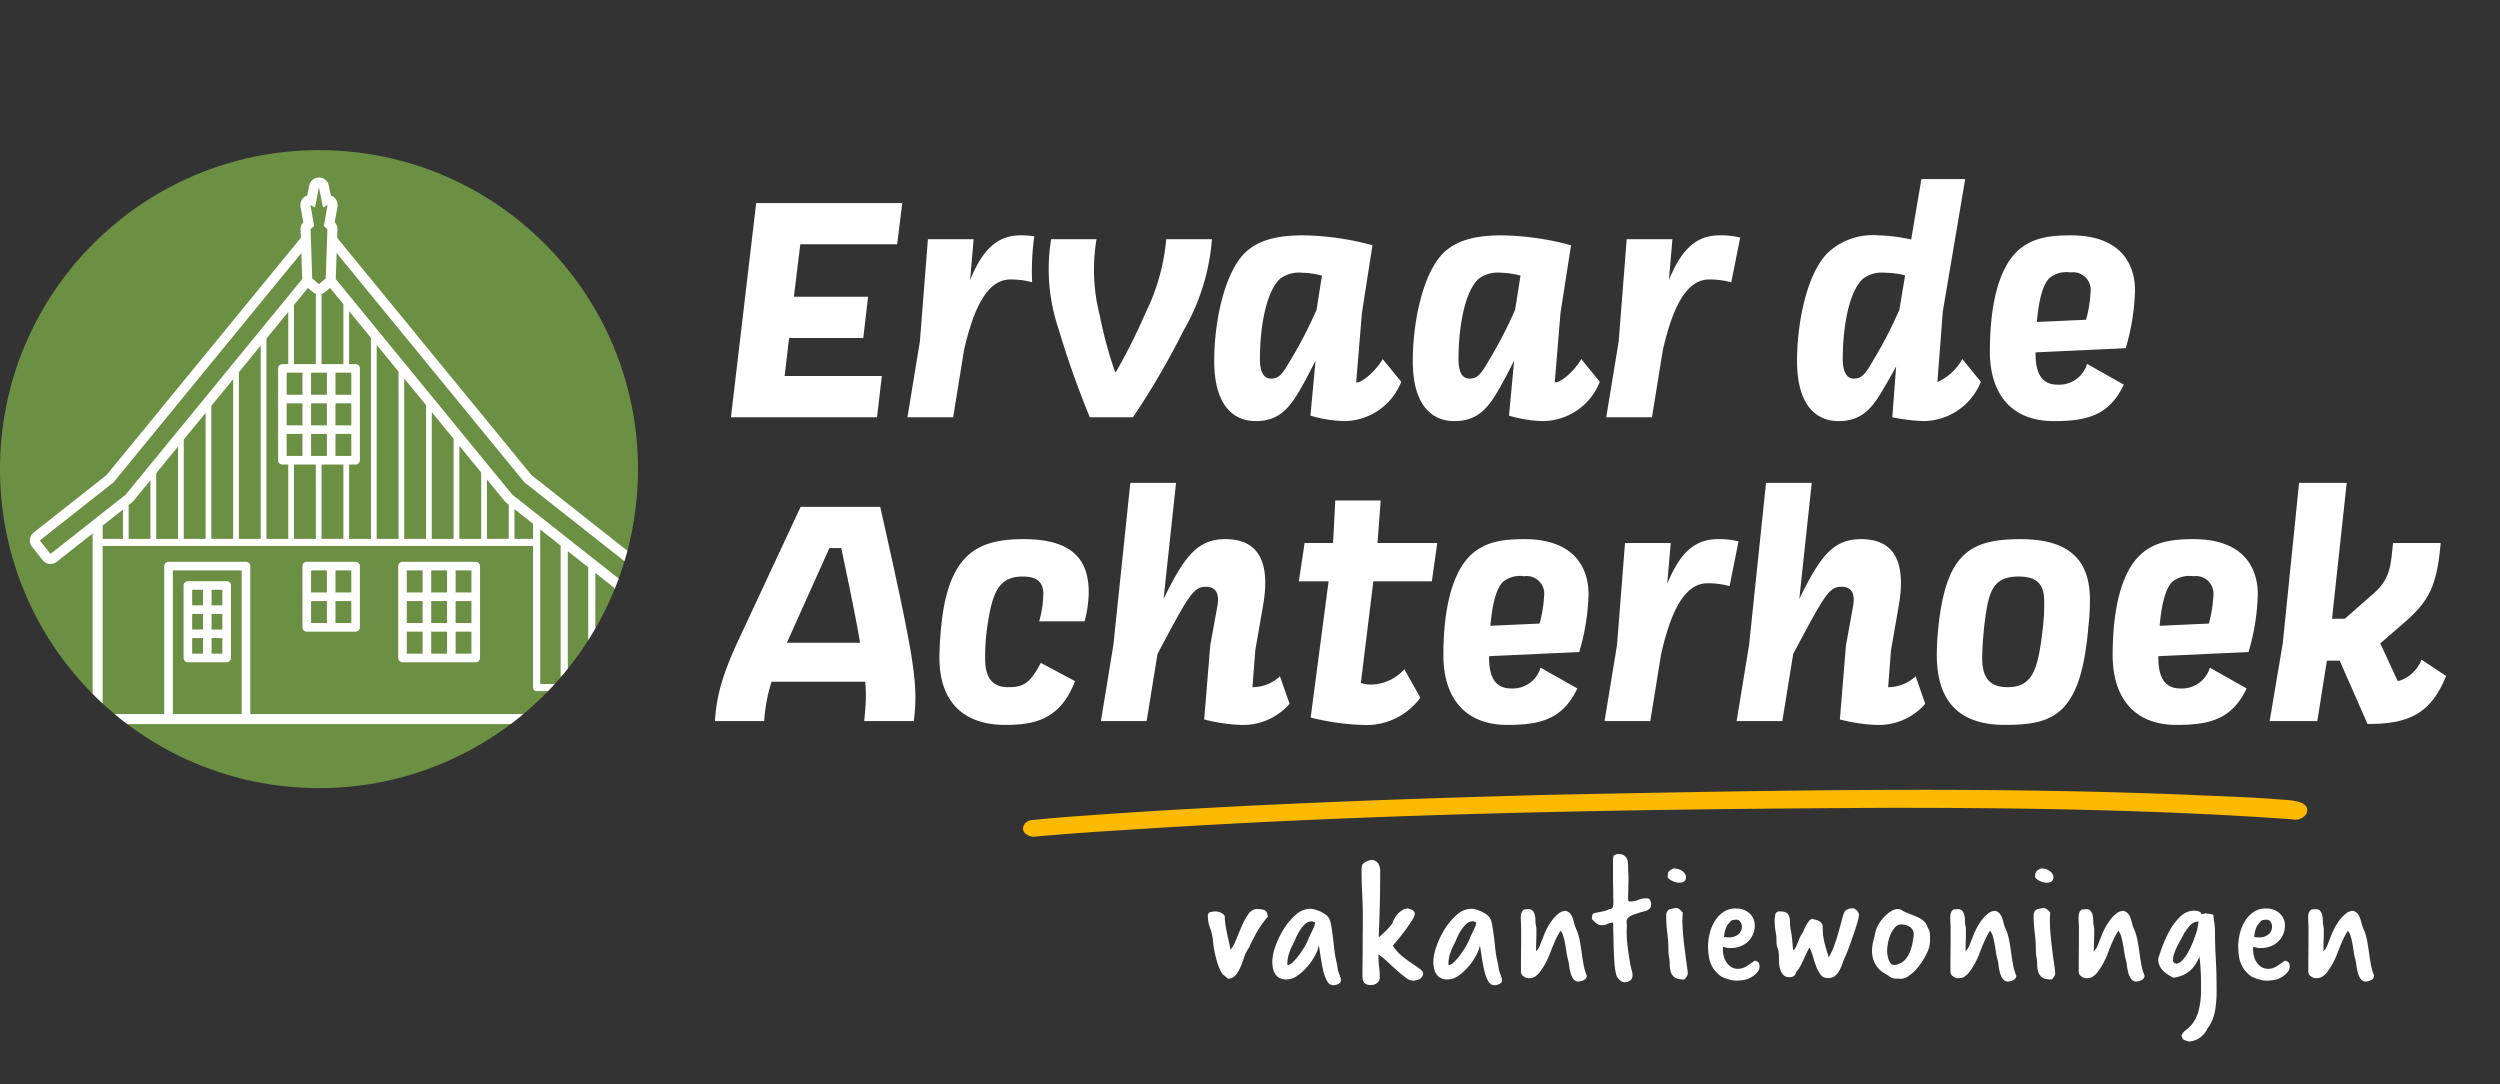
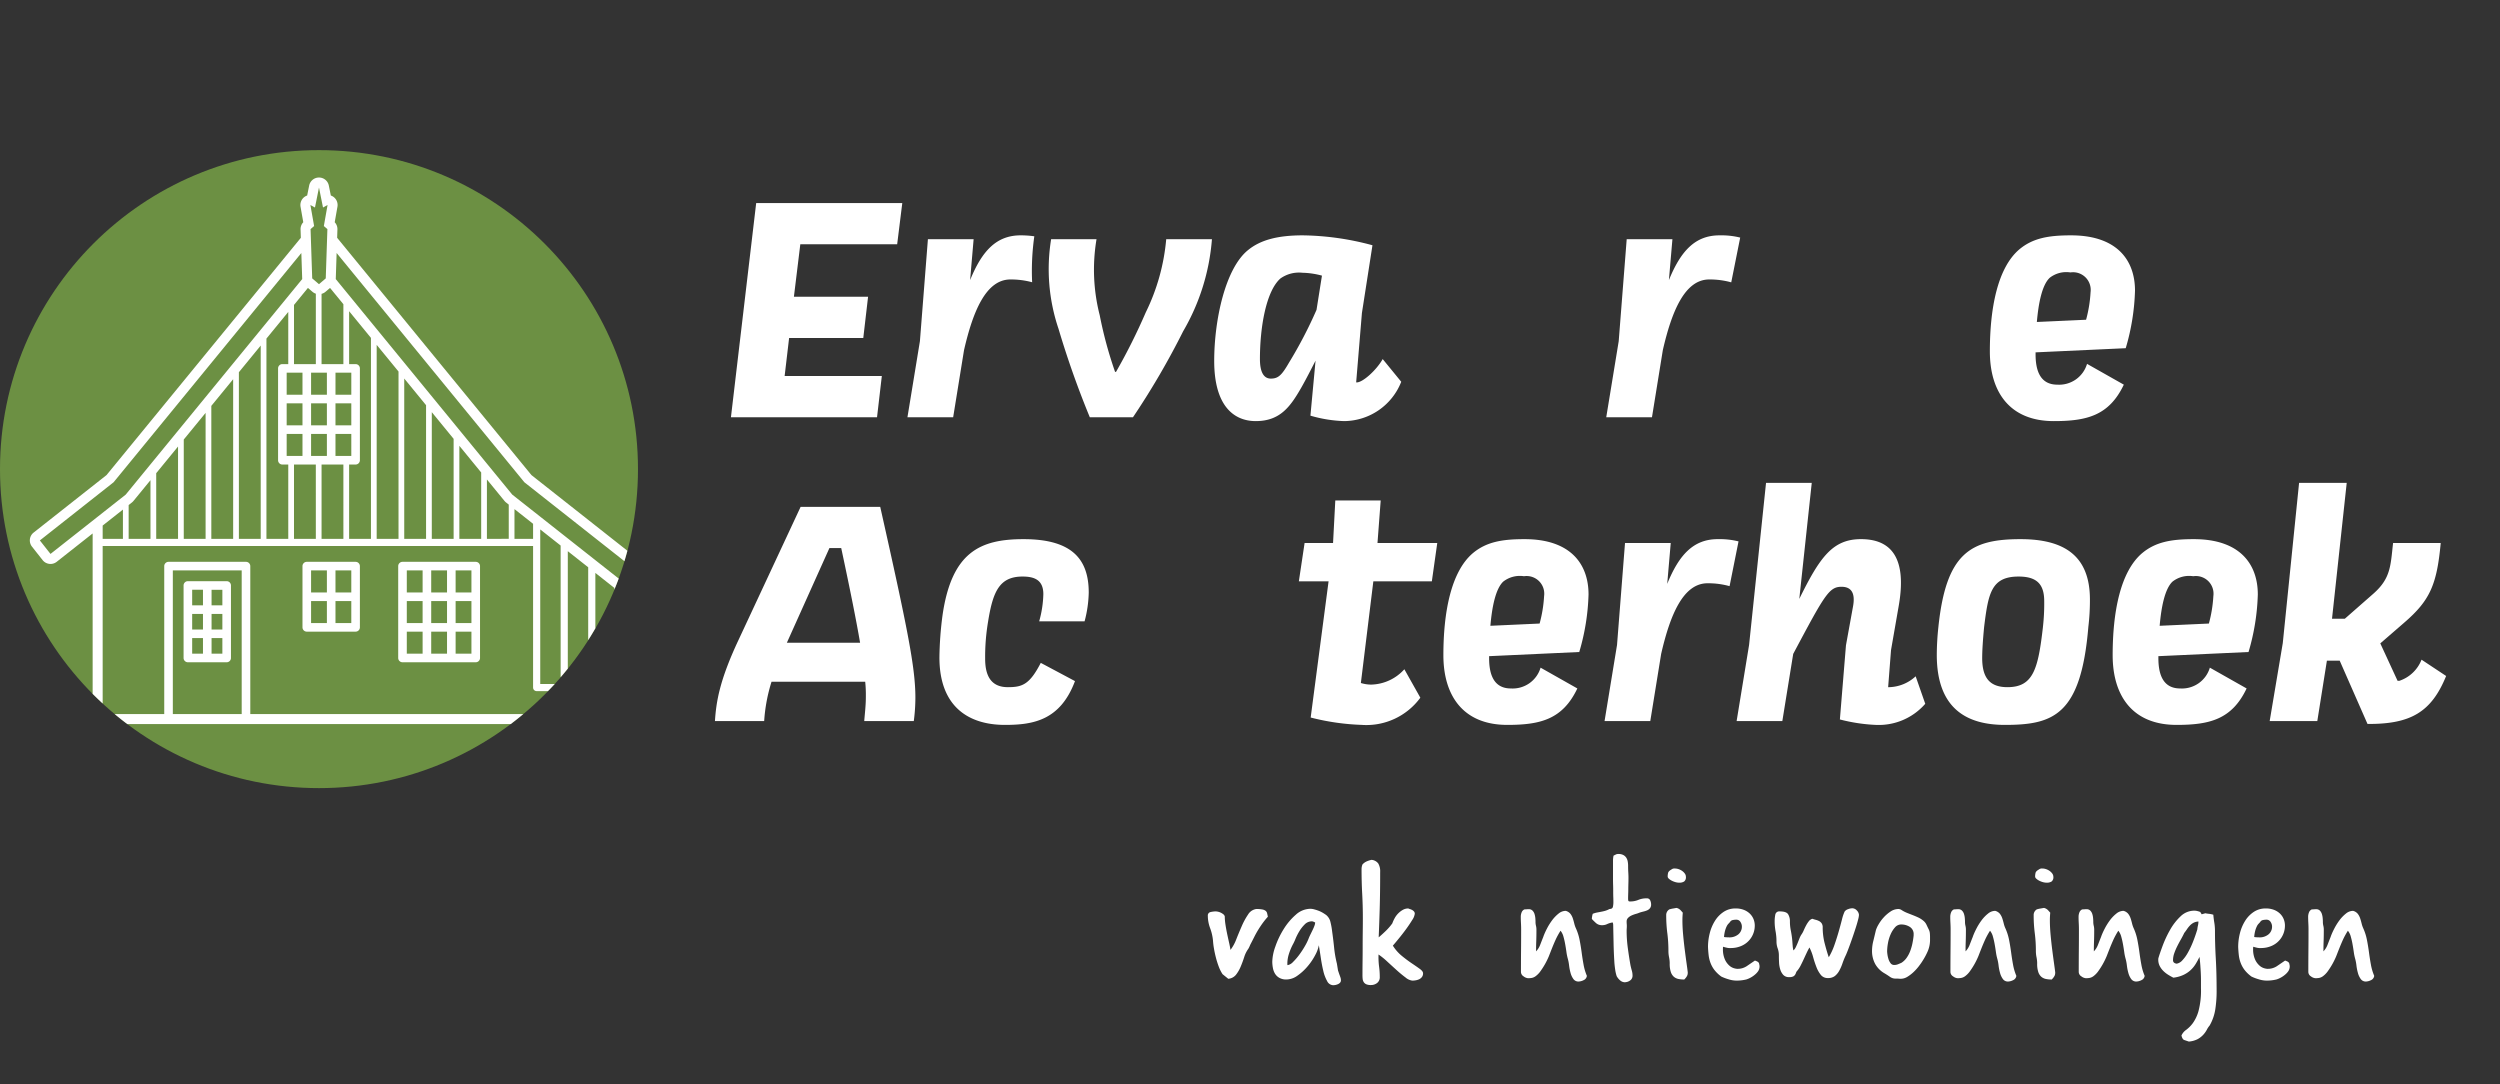
<svg xmlns="http://www.w3.org/2000/svg" width="266.427" height="115.556" viewBox="0 0 266.427 115.556">
  <rect x="0" y="0" width="266.427" height="115.556" fill="#333333" stroke="none" />
  <defs>
    <style>.cls-1{fill:none;}.cls-2{fill:#fbba00;}.cls-3{fill:#fff;}.cls-4{fill:#6c9043;}</style>
  </defs>
  <g id="Layer_2" data-name="Layer 2">
    <g id="Layer_1-2" data-name="Layer 1">
      <rect class="cls-1" width="266.427" height="80.326" />
      <path class="cls-1" d="M115.316,100a15.556,15.556,0,0,0,15.556,15.556h120A15.556,15.556,0,0,0,266.427,100V80.326l-151.111,0Z" />
-       <path class="cls-2" d="M234.93,84.775c-23.237-1.023-46.526-.527-69.776-.073-16.651.452-33.298,1.049-49.895,2.245-1.791.12-3.579.289-5.364.453-.818.145-1.192,1.04-.525,1.504a1.346,1.346,0,0,0,.841.264c3.905-.361,7.824-.603,11.743-.849,26.387-1.671,52.879-2.107,79.34-2.228,14.33-.01,28.692.213,42.969,1.219a1.391,1.391,0,0,0,1.584-.68c.338-1.271-1.591-1.338-2.715-1.418C240.406,84.989,237.666,84.891,234.93,84.775Z" />
      <polygon class="cls-3" points="93.977 40.073 83.619 40.073 84.096 36.018 92.001 36.018 92.512 31.623 84.608 31.623 85.289 26.035 95.612 26.035 96.157 21.64 80.587 21.64 77.896 44.468 93.466 44.468 93.977 40.073" />
      <path class="cls-3" d="M126.09,35.303A22.925,22.925,0,0,0,129.157,25.49h-4.872a22.052,22.052,0,0,1-2.18,7.802,63.713,63.713,0,0,1-3.169,6.338h-.102a43.713,43.713,0,0,1-1.635-6.031,19.556,19.556,0,0,1-.341-8.109h-4.838a19.84,19.84,0,0,0,.784,9.54,98.016,98.016,0,0,0,3.338,9.437h4.6A82.867,82.867,0,0,0,126.09,35.303Z" />
      <path class="cls-3" d="M133.828,44.877c2.59,0,3.68-1.533,4.838-3.544.58-1.023,1.023-1.908,1.533-2.897l-.546,5.861a14.272,14.272,0,0,0,3.578.58,6.59,6.59,0,0,0,6.1-4.191l-1.976-2.42c-.647,1.159-2.113,2.487-2.76,2.487h-.068l.613-7.393,1.124-7.223a29.578,29.578,0,0,0-7.428-1.056c-2.725,0-4.531.511-5.826,1.567-2.42,1.942-3.611,7.428-3.611,11.823C129.399,43.241,131.477,44.877,133.828,44.877Zm2.624-15.196a3.411,3.411,0,0,1,2.351-.613,8.524,8.524,0,0,1,2.078.307l-.578,3.646a46.297,46.297,0,0,1-2.93,5.622c-.784,1.362-1.159,1.704-1.943,1.704s-1.158-.75-1.158-2.079C134.271,34.894,134.918,31.044,136.452,29.681Z" />
-       <path class="cls-3" d="M165.757,40.754h-.068l.613-7.393,1.124-7.223a29.578,29.578,0,0,0-7.428-1.056c-2.725,0-4.531.511-5.826,1.567-2.42,1.942-3.611,7.428-3.611,11.823,0,4.769,2.078,6.405,4.429,6.405,2.59,0,3.68-1.533,4.838-3.544.58-1.023,1.023-1.908,1.533-2.897l-.546,5.861a14.274,14.274,0,0,0,3.578.58,6.59,6.59,0,0,0,6.1-4.191l-1.976-2.42C167.87,39.426,166.404,40.754,165.757,40.754ZM161.465,33.02a46.311,46.311,0,0,1-2.93,5.622c-.784,1.362-1.159,1.704-1.943,1.704s-1.158-.75-1.158-2.079c0-3.373.647-7.223,2.18-8.586a3.411,3.411,0,0,1,2.351-.613,8.522,8.522,0,0,1,2.078.307Z" />
      <path class="cls-3" d="M177.209,37.313c.954-4.156,2.351-7.53,4.941-7.53A8.546,8.546,0,0,1,184.5,30.09l.954-4.77a8.311,8.311,0,0,0-2.214-.238c-2.59,0-4.123,1.669-5.384,4.77l.375-4.361h-4.873l-.851,10.869-1.329,8.109h4.873Z" />
-       <path class="cls-3" d="M195.941,44.877c2.59,0,3.68-1.533,4.838-3.544.477-.817.886-1.5,1.294-2.283l-.408,5.418a19.822,19.822,0,0,0,3.338.409,6.655,6.655,0,0,0,6.098-4.191l-1.975-2.42a5.734,5.734,0,0,1-2.657,2.453l.578-7.53,2.386-14.105h-4.668l-1.09,6.439a17.924,17.924,0,0,0-3.544-.443,7.008,7.008,0,0,0-5.008,1.567c-2.42,1.942-3.611,7.428-3.611,11.823C191.512,43.241,193.59,44.877,195.941,44.877Zm2.624-15.196a3.411,3.411,0,0,1,2.351-.613,9.477,9.477,0,0,1,2.113.273l-.613,3.68a46.297,46.297,0,0,1-2.93,5.622c-.784,1.362-1.159,1.704-1.943,1.704-.75,0-1.158-.75-1.158-2.079C196.384,34.894,197.031,31.044,198.565,29.681Z" />
      <path class="cls-3" d="M222.418,38.777a3.1,3.1,0,0,1-3.168,2.216c-1.943,0-2.317-1.704-2.317-3.237v-.205l9.607-.443a23.794,23.794,0,0,0,.989-6.133c0-3.271-1.943-5.894-6.814-5.894-2.351,0-4.054.273-5.519,1.499-2.317,1.976-3.135,6.269-3.135,10.869,0,4.327,2.113,7.428,6.814,7.428,3.51,0,5.894-.58,7.462-3.884Zm-3.987-9.165a2.87,2.87,0,0,1,2.216-.579,1.882,1.882,0,0,1,2.146,2.112,14.159,14.159,0,0,1-.477,2.93l-5.246.238C217.24,32.338,217.614,30.396,218.432,29.613Z" />
      <path class="cls-3" d="M85.323,54.015,78.679,68.257c-2.01,4.292-2.351,6.542-2.487,8.586h5.247a17.7,17.7,0,0,1,.784-4.191h9.983a13.685,13.685,0,0,1,.068,1.601c0,.954-.103,1.704-.171,2.59H97.384a19.474,19.474,0,0,0,.17-2.487c0-3.237-.852-7.428-3.748-20.341Zm-1.465,14.48L88.39,58.411h1.26c.954,4.462,1.601,7.699,2.01,10.084Z" />
      <path class="cls-3" d="M109.075,57.458c-4.6,0-7.632,1.362-8.619,8.04a36.979,36.979,0,0,0-.341,4.565c0,5.247,3.1,7.19,6.985,7.19,2.998,0,5.894-.477,7.462-4.668l-3.646-1.943c-1.192,2.317-1.976,2.59-3.509,2.59-1.874,0-2.419-1.329-2.419-3.033a22.445,22.445,0,0,1,.307-3.918c.511-3.202,1.192-4.838,3.68-4.838,1.227,0,2.215.34,2.215,1.874a11.657,11.657,0,0,1-.443,2.897h4.838a12.781,12.781,0,0,0,.443-3.067C116.026,59.535,114.186,57.458,109.075,57.458Z" />
-       <path class="cls-3" d="M133.61,73.232h-.136l.307-3.953.819-4.702c.988-5.622-1.227-7.12-4.02-7.12-3.033,0-4.395,1.941-6.576,6.37l1.329-12.367H120.46l-1.806,17.274-1.329,8.109h4.872l1.159-7.155c3.339-6.269,3.816-7.155,5.144-7.155,1.296,0,1.432,1.023,1.227,2.113l-.749,4.122-.648,7.905a18.273,18.273,0,0,0,3.817.58,6.574,6.574,0,0,0,5.281-2.249l-1.023-2.93A4.317,4.317,0,0,1,133.61,73.232Z" />
      <path class="cls-3" d="M147.142,53.334h-4.838l-.239,4.531h-3.032l-.613,4.088h3.168l-1.908,14.515a25.247,25.247,0,0,0,5.418.783,7.135,7.135,0,0,0,6.269-2.896l-1.704-3.032a4.905,4.905,0,0,1-3.51,1.635,3.747,3.747,0,0,1-1.124-.17l1.329-10.835h6.235l.578-4.088h-6.37Z" />
      <path class="cls-3" d="M162.477,57.458c-2.351,0-4.054.272-5.519,1.498-2.317,1.976-3.135,6.269-3.135,10.869,0,4.327,2.113,7.428,6.814,7.428,3.51,0,5.894-.58,7.462-3.884l-3.918-2.216a3.1,3.1,0,0,1-3.168,2.216c-1.943,0-2.317-1.704-2.317-3.237v-.204l9.607-.443a23.787,23.787,0,0,0,.989-6.133C169.292,60.08,167.349,57.458,162.477,57.458Zm1.601,8.994-5.246.239c.17-1.976.545-3.918,1.362-4.702a2.868,2.868,0,0,1,2.216-.58,1.881,1.881,0,0,1,2.146,2.112A14.147,14.147,0,0,1,164.078,66.451Z" />
      <path class="cls-3" d="M183.06,57.458c-2.59,0-4.123,1.669-5.384,4.769l.376-4.361h-4.873l-.851,10.869-1.329,8.109h4.873l1.158-7.155c.954-4.157,2.351-7.529,4.941-7.529a8.504,8.504,0,0,1,2.351.307l.954-4.77A8.311,8.311,0,0,0,183.06,57.458Z" />
      <path class="cls-3" d="M201.358,73.232h-.137l.307-3.953.819-4.702c.988-5.622-1.227-7.12-4.02-7.12-3.033,0-4.395,1.941-6.575,6.37l1.328-12.367h-4.872L186.401,68.734l-1.328,8.109h4.872l1.158-7.155c3.34-6.269,3.817-7.155,5.145-7.155,1.296,0,1.432,1.023,1.227,2.113l-.749,4.122-.648,7.905a18.275,18.275,0,0,0,3.817.58,6.574,6.574,0,0,0,5.281-2.249l-1.023-2.93A4.317,4.317,0,0,1,201.358,73.232Z" />
      <path class="cls-3" d="M215.332,57.458c-5.316,0-7.938,1.464-8.757,9.369a28.451,28.451,0,0,0-.17,2.964c0,5.859,3.34,7.462,7.258,7.462,5.145,0,8.109-1.023,8.892-10.426a23.772,23.772,0,0,0,.17-2.93C222.725,59.263,220.034,57.458,215.332,57.458Zm2.385,9.369c-.511,4.463-1.023,6.405-3.781,6.405-1.909,0-2.692-1.023-2.692-3.1,0-.784.069-1.874.205-3.305.442-3.578.749-5.384,3.679-5.384,1.976,0,2.726.852,2.726,2.624A22.222,22.222,0,0,1,217.716,66.827Z" />
      <path class="cls-3" d="M233.802,57.458c-2.351,0-4.054.272-5.519,1.498-2.317,1.976-3.135,6.269-3.135,10.869,0,4.327,2.113,7.428,6.814,7.428,3.51,0,5.894-.58,7.462-3.884l-3.918-2.216a3.1,3.1,0,0,1-3.168,2.216c-1.943,0-2.317-1.704-2.317-3.237v-.204l9.607-.443a23.787,23.787,0,0,0,.989-6.133C240.617,60.08,238.674,57.458,233.802,57.458Zm1.601,8.994-5.246.239c.17-1.976.544-3.918,1.362-4.702a2.869,2.869,0,0,1,2.216-.58A1.881,1.881,0,0,1,235.88,63.521,14.153,14.153,0,0,1,235.403,66.451Z" />
      <path class="cls-3" d="M258.065,70.302a3.837,3.837,0,0,1-2.351,2.248h-.205l-1.84-3.986,2.556-2.214c2.725-2.351,3.475-4.021,3.884-8.484h-5.077c-.273,2.42-.238,3.748-2.078,5.384l-3.067,2.691h-1.363l1.567-14.48h-5.076l-1.737,17.07-1.397,8.313h5.076l1.023-6.439h1.363l2.964,6.746c4.599.034,6.813-1.26,8.38-5.111Z" />
      <path class="cls-3" d="M102.737,37.313c.954-4.156,2.351-7.53,4.941-7.53a8.609,8.609,0,0,1,2.318.298,26.341,26.341,0,0,1,.216-4.79l.013-.11a10.286,10.286,0,0,0-1.456-.1c-2.59,0-4.123,1.669-5.383,4.77l.374-4.361H98.888L98.036,36.359l-1.329,8.109h4.872Z" />
      <path class="cls-3" d="M130.289,103.819a4.033,4.033,0,0,1-.412-.824,9.448,9.448,0,0,1-.304-.971q-.128-.501-.206-.972a7.601,7.601,0,0,1-.098-.824,5.156,5.156,0,0,0-.305-1.314A3.801,3.801,0,0,1,128.72,97.6a.364.364,0,0,1,.294-.402,2.437,2.437,0,0,1,.549-.069,1.248,1.248,0,0,1,.225.029,1.327,1.327,0,0,1,.295.098,1.533,1.533,0,0,1,.275.167.463.463,0,0,1,.167.236,6,6,0,0,0,.078.903q.079.51.186,1.01t.207.942q.098.441.137.716a4.372,4.372,0,0,0,.618-1.128q.284-.716.588-1.413a7.396,7.396,0,0,1,.668-1.226,1.228,1.228,0,0,1,.873-.589,3.302,3.302,0,0,1,.647.049.815.815,0,0,1,.353.147.475.475,0,0,1,.157.255c.026.105.052.229.079.373a8.498,8.498,0,0,0-.579.716q-.245.344-.461.697t-.412.745q-.197.393-.432.844c-.026.066-.055.134-.088.206a2.137,2.137,0,0,1-.108.206,3.057,3.057,0,0,0-.442.892q-.167.521-.373,1.01a3.684,3.684,0,0,1-.5.864,1.169,1.169,0,0,1-.824.432Z" />
      <path class="cls-3" d="M142.727,103.819c.04.105.079.212.117.324a.955.955,0,0,1,.059.323.366.366,0,0,1-.088.255.672.672,0,0,1-.215.157,1.327,1.327,0,0,1-.265.088,1.235,1.235,0,0,1-.255.029.745.745,0,0,1-.647-.442,4.109,4.109,0,0,1-.412-1.099q-.157-.657-.264-1.393-.109-.735-.207-1.325a3.485,3.485,0,0,1-.382,1.04,6.386,6.386,0,0,1-.814,1.206,5.667,5.667,0,0,1-1.079.991,2.04,2.04,0,0,1-1.177.412,1.463,1.463,0,0,1-.775-.186,1.294,1.294,0,0,1-.461-.461,1.855,1.855,0,0,1-.215-.618,3.745,3.745,0,0,1-.059-.638,5.138,5.138,0,0,1,.324-1.599,9.052,9.052,0,0,1,.882-1.854,6.664,6.664,0,0,1,1.295-1.54,2.35,2.35,0,0,1,1.56-.638,1.599,1.599,0,0,1,.403.059,4.77,4.77,0,0,1,.461.147,2.877,2.877,0,0,1,.451.216,4.179,4.179,0,0,1,.373.245,1.364,1.364,0,0,1,.451.745,7.731,7.731,0,0,1,.177.981q.137.981.216,1.776a12.144,12.144,0,0,0,.294,1.677l.118.726Zm-5.532-1.02a.037.037,0,0,0,.01.029.043.043,0,0,1,.01.03,1.047,1.047,0,0,0,.588-.344,6.292,6.292,0,0,0,.668-.775,9.355,9.355,0,0,0,.617-.951,5.659,5.659,0,0,0,.422-.893q.079-.176.186-.392t.215-.442a4.238,4.238,0,0,0,.177-.421,1.048,1.048,0,0,0,.069-.334c-.066-.026-.124-.052-.177-.079a.39.39,0,0,0-.177-.039,1.052,1.052,0,0,0-.765.333,3.804,3.804,0,0,0-.579.745,6.104,6.104,0,0,0-.402.795,4.778,4.778,0,0,1-.216.48,5.941,5.941,0,0,0-.461,1.06,3.501,3.501,0,0,0-.186,1.099Z" />
      <path class="cls-3" d="M146.906,101.994a8.041,8.041,0,0,0,.068,1.05,8.168,8.168,0,0,1,.069,1.069.761.761,0,0,1-.284.647,1.054,1.054,0,0,1-.657.216,1.179,1.179,0,0,1-.51-.088.63.63,0,0,1-.265-.236.807.807,0,0,1-.108-.333,3.973,3.973,0,0,1-.019-.403q0-.706.01-1.491t.01-1.579q0-.795.01-1.56t.01-1.452q0-1.296-.068-2.56-.07-1.265-.069-2.678a1.313,1.313,0,0,1,.098-.471,1.298,1.298,0,0,1,.442-.323,2.667,2.667,0,0,1,.52-.167.995.995,0,0,1,.716.383,1.636,1.636,0,0,1,.206.912q0,2.256-.049,3.924t-.108,3.041q.392-.333.775-.706a5.803,5.803,0,0,0,.677-.785,3.679,3.679,0,0,1,.255-.559,2.254,2.254,0,0,1,.382-.51,2.209,2.209,0,0,1,.49-.373,1.173,1.173,0,0,1,.579-.147,1.303,1.303,0,0,0,.206.078,1.059,1.059,0,0,1,.225.099.747.747,0,0,1,.177.147.357.357,0,0,1,.079.245,1.533,1.533,0,0,1-.275.667q-.275.451-.647.962t-.766.99q-.392.482-.647.775a4.41,4.41,0,0,0,.942,1.079q.549.451,1.059.794t.864.599c.235.17.353.327.353.471a.633.633,0,0,1-.128.412.825.825,0,0,1-.304.235,1.435,1.435,0,0,1-.373.108,2.242,2.242,0,0,1-.334.03,1.374,1.374,0,0,1-.726-.334q-.451-.333-.951-.785t-1.01-.922a7.779,7.779,0,0,0-.922-.745Z" />
-       <path class="cls-3" d="M159.894,103.819q.059.157.117.324a.957.957,0,0,1,.059.323.366.366,0,0,1-.088.255.673.673,0,0,1-.216.157,1.327,1.327,0,0,1-.265.088,1.233,1.233,0,0,1-.255.029.745.745,0,0,1-.647-.442,4.109,4.109,0,0,1-.412-1.099q-.157-.657-.264-1.393-.109-.735-.207-1.325a3.485,3.485,0,0,1-.382,1.04,6.395,6.395,0,0,1-.814,1.206,5.67,5.67,0,0,1-1.079.991,2.04,2.04,0,0,1-1.177.412,1.464,1.464,0,0,1-.775-.186,1.295,1.295,0,0,1-.461-.461,1.855,1.855,0,0,1-.216-.618,3.755,3.755,0,0,1-.059-.638,5.139,5.139,0,0,1,.324-1.599,9.042,9.042,0,0,1,.882-1.854,6.664,6.664,0,0,1,1.295-1.54,2.351,2.351,0,0,1,1.56-.638,1.599,1.599,0,0,1,.403.059,4.779,4.779,0,0,1,.461.147,2.886,2.886,0,0,1,.451.216,4.194,4.194,0,0,1,.373.245,1.364,1.364,0,0,1,.451.745,7.749,7.749,0,0,1,.177.981q.137.981.215,1.776a12.145,12.145,0,0,0,.294,1.677l.118.726Zm-5.532-1.02a.037.037,0,0,0,.01.029.043.043,0,0,1,.01.03,1.047,1.047,0,0,0,.588-.344,6.275,6.275,0,0,0,.668-.775,9.321,9.321,0,0,0,.617-.951,5.641,5.641,0,0,0,.422-.893q.079-.176.186-.392t.215-.442a4.24,4.24,0,0,0,.177-.421,1.051,1.051,0,0,0,.069-.334c-.066-.026-.124-.052-.177-.079a.39.39,0,0,0-.177-.039,1.052,1.052,0,0,0-.765.333,3.804,3.804,0,0,0-.579.745,6.117,6.117,0,0,0-.402.795,4.811,4.811,0,0,1-.215.48,5.934,5.934,0,0,0-.461,1.06,3.501,3.501,0,0,0-.186,1.099Z" />
      <path class="cls-3" d="M163.7,101.387a2.021,2.021,0,0,0,.442-.707q.166-.431.323-.824l.04-.117a7.718,7.718,0,0,1,.352-.775,6.305,6.305,0,0,1,.549-.883,3.802,3.802,0,0,1,.687-.716,1.22,1.22,0,0,1,.765-.295.952.952,0,0,1,.501.314,1.629,1.629,0,0,1,.255.48q.087.265.156.549a2.881,2.881,0,0,0,.186.54,5.611,5.611,0,0,1,.383,1.216q.128.648.216,1.315t.206,1.314a5.54,5.54,0,0,0,.353,1.197.569.569,0,0,1-.344.461,1.269,1.269,0,0,1-.54.147.645.645,0,0,1-.549-.265,1.974,1.974,0,0,1-.304-.647,5.236,5.236,0,0,1-.157-.795,4.603,4.603,0,0,0-.127-.686,5.266,5.266,0,0,1-.157-.756c-.039-.281-.085-.565-.137-.853s-.115-.556-.186-.804a1.659,1.659,0,0,0-.305-.608,8.072,8.072,0,0,0-.54.99q-.205.461-.373.883c-.111.281-.219.556-.323.824a7.979,7.979,0,0,1-.962,1.697,2.365,2.365,0,0,1-.471.461,1.018,1.018,0,0,1-.412.177,2.535,2.535,0,0,1-.373.029.912.912,0,0,1-.481-.196.566.566,0,0,1-.284-.471q0-1.236.01-2.296.01-1.059.01-2.236,0-.333-.019-.677c-.013-.229-.019-.454-.019-.677a1.252,1.252,0,0,1,.088-.461.572.572,0,0,1,.304-.323c.079,0,.157-.003.236-.01s.15-.01.216-.01a.546.546,0,0,1,.403.147.889.889,0,0,1,.216.363,2.082,2.082,0,0,1,.088.451c.013.157.019.288.019.392a1.684,1.684,0,0,0,.049.412,1.717,1.717,0,0,1,.049.412q0,.726-.019,1.236c-.013.34-.019.667-.019.98Z" />
      <path class="cls-3" d="M171.9,91.695a2.426,2.426,0,0,1,.059-.51c.104-.052.189-.094.255-.127a.57.57,0,0,1,.255-.049,1.09,1.09,0,0,1,.54.117.852.852,0,0,1,.314.295,1.138,1.138,0,0,1,.147.402,2.572,2.572,0,0,1,.039.442q0,.412.02.716t.019.598c0,.21-.004.415-.01.618s-.01.409-.01.618c0,.144-.004.294-.01.451s-.01.32-.01.49a1.064,1.064,0,0,0,.02.215c.013.066.072.098.177.098a2.221,2.221,0,0,0,.892-.166,2.213,2.213,0,0,1,.893-.167.37.37,0,0,1,.373.215,1.044,1.044,0,0,1,.098.432.625.625,0,0,1-.117.402.777.777,0,0,1-.294.226,2.164,2.164,0,0,1-.383.127c-.138.033-.272.069-.403.108a3.078,3.078,0,0,1-.421.147,3.194,3.194,0,0,0-.461.167,1.248,1.248,0,0,0-.373.255.531.531,0,0,0-.157.392c0,.091.003.177.01.255s.01.156.01.235-.004.16-.01.245-.01.174-.01.265a13.757,13.757,0,0,0,.127,1.834q.128.952.284,1.834c.04.183.085.366.138.549a1.894,1.894,0,0,1,.079.51.625.625,0,0,1-.177.491.98.98,0,0,1-.393.216,1.992,1.992,0,0,1-.235.04.772.772,0,0,1-.501-.186,1.669,1.669,0,0,1-.382-.462,4.017,4.017,0,0,1-.167-.745q-.069-.47-.088-.863-.058-.961-.078-1.913t-.04-1.913a.996.996,0,0,0-.01-.147.49.49,0,0,0-.049-.147,2.084,2.084,0,0,0-.588.177,1.214,1.214,0,0,1-.549.117.94.94,0,0,1-.667-.255q-.275-.255-.412-.412a2.044,2.044,0,0,1,.098-.549,2.733,2.733,0,0,1,.471-.138q.217-.038.422-.079c.138-.025.278-.058.422-.098a2.244,2.244,0,0,0,.471-.196q.313,0,.363-.245a2.245,2.245,0,0,0,.049-.422c0-.236-.003-.435-.01-.599s-.01-.395-.01-.696q0-.294-.01-.599c-.007-.202-.01-.402-.01-.598Z" />
      <path class="cls-3" d="M179.864,103.701a.692.692,0,0,1-.079.314,1.554,1.554,0,0,1-.294.373,3.083,3.083,0,0,1-.618-.058,1.084,1.084,0,0,1-.49-.236,1.16,1.16,0,0,1-.323-.51,2.788,2.788,0,0,1-.118-.903,3.267,3.267,0,0,0-.069-.668,3.303,3.303,0,0,1-.068-.667,14.702,14.702,0,0,0-.118-1.903,14.826,14.826,0,0,1-.117-1.902.701.701,0,0,1,.334-.628,2.944,2.944,0,0,1,.373-.088c.117-.02.248-.043.392-.069a.886.886,0,0,1,.412.225c.091.098.177.193.255.285-.013.13-.022.261-.029.392s-.01.268-.01.412q0,.747.079,1.59t.177,1.608q.098.766.186,1.393t.127.962Zm-1.727-11.046a.499.499,0,0,1,.353-.098,1.276,1.276,0,0,1,.403.069,1.426,1.426,0,0,1,.383.196,1.179,1.179,0,0,1,.284.284.579.579,0,0,1,.108.334.568.568,0,0,1-.186.5.911.911,0,0,1-.52.128A1.511,1.511,0,0,1,178.521,94a2.014,2.014,0,0,1-.403-.167,1.275,1.275,0,0,1-.284-.206.304.304,0,0,1-.108-.206,1.57,1.57,0,0,1,.049-.412C177.808,92.891,177.929,92.773,178.138,92.656Z" />
      <path class="cls-3" d="M182.023,100.915a5.941,5.941,0,0,1,.186-1.462,4.537,4.537,0,0,1,.559-1.324,3.121,3.121,0,0,1,.923-.951,2.254,2.254,0,0,1,1.274-.363,2.353,2.353,0,0,1,.893.156,1.92,1.92,0,0,1,.638.412,1.694,1.694,0,0,1,.383.579,1.828,1.828,0,0,1,.128.677,2.35,2.35,0,0,1-1.423,2.167,2.78,2.78,0,0,1-1.049.226,1.646,1.646,0,0,1-.451-.02,4.48,4.48,0,0,1-.451-.117.85.85,0,0,0-.019.167v.108a2.637,2.637,0,0,0,.235,1.138,1.931,1.931,0,0,0,.471.617,1.29,1.29,0,0,0,.491.265,1.612,1.612,0,0,0,.314.059,1.748,1.748,0,0,0,1.01-.275q.402-.275.893-.609c.065.027.137.056.215.088a.524.524,0,0,1,.216.186,1.607,1.607,0,0,0,.039.186.828.828,0,0,1,.019.206.916.916,0,0,1-.147.461,1.734,1.734,0,0,1-.284.323,2.687,2.687,0,0,1-.952.559,4.227,4.227,0,0,1-1.147.128,2.823,2.823,0,0,1-.775-.138,4.787,4.787,0,0,1-.775-.294,3.635,3.635,0,0,1-.736-.707,2.968,2.968,0,0,1-.412-.746,3.411,3.411,0,0,1-.196-.814Q182.042,101.387,182.023,100.915Zm1.707-1.059a1.45,1.45,0,0,0,.245.029c.111.007.199.01.265.01a1.47,1.47,0,0,0,1.03-.333,1.055,1.055,0,0,0,.363-.805.902.902,0,0,0-.157-.51.493.493,0,0,0-.432-.235,1.846,1.846,0,0,0-.382.039.426.426,0,0,0-.284.196,2.33,2.33,0,0,1-.177.196,1.062,1.062,0,0,0-.186.275,2.745,2.745,0,0,0-.167.442A3.724,3.724,0,0,0,183.73,99.856Z" />
      <path class="cls-3" d="M189.577,101.818a2.192,2.192,0,0,0-.127-.745,2.165,2.165,0,0,1-.128-.745,5.946,5.946,0,0,0-.098-1.079,5.772,5.772,0,0,1-.098-1.059,3.6,3.6,0,0,1,.069-.716.423.423,0,0,1,.48-.344q.706,0,.893.314a1.436,1.436,0,0,1,.186.746,4.719,4.719,0,0,0,.098.99,9.748,9.748,0,0,1,.157,1.109c.013.183.025.356.039.519a2.924,2.924,0,0,0,.079.48,1.056,1.056,0,0,0,.245-.333q.107-.216.206-.461c.065-.164.127-.32.186-.471a2.353,2.353,0,0,1,.186-.383,2.496,2.496,0,0,0,.275-.49c.079-.183.163-.359.255-.53a2.974,2.974,0,0,1,.294-.451.715.715,0,0,1,.373-.254,3.384,3.384,0,0,0,.353.108,1.658,1.658,0,0,1,.363.137.765.765,0,0,1,.275.245.754.754,0,0,1,.108.432,6.825,6.825,0,0,0,.216,1.716q.215.834.432,1.462a7.081,7.081,0,0,0,.609-1.324q.255-.735.451-1.423t.343-1.265a4.557,4.557,0,0,1,.285-.854.697.697,0,0,1,.363-.255,1.327,1.327,0,0,1,.441-.098.662.662,0,0,1,.51.245.724.724,0,0,1,.215.461,2.395,2.395,0,0,1-.088.49q-.088.354-.225.785t-.304.922q-.167.491-.324.922t-.284.755c-.085.216-.147.363-.186.442a7.828,7.828,0,0,0-.344.844,4.79,4.79,0,0,1-.344.785,1.85,1.85,0,0,1-.471.569,1.173,1.173,0,0,1-.745.216.915.915,0,0,1-.746-.334,3.032,3.032,0,0,1-.471-.834,10.786,10.786,0,0,1-.353-1.07,5.234,5.234,0,0,0-.392-1.02q-.138.236-.295.569c-.105.223-.209.448-.314.677s-.212.451-.324.667a3.08,3.08,0,0,1-.343.54.6.6,0,0,0-.157.245.804.804,0,0,1-.108.225.556.556,0,0,1-.196.167.951.951,0,0,1-.422.069.808.808,0,0,1-.628-.236,1.504,1.504,0,0,1-.323-.579,2.896,2.896,0,0,1-.128-.736q-.019-.393-.019-.687Z" />
      <path class="cls-3" d="M202.015,104.29a1.014,1.014,0,0,1-.598-.186q-.265-.186-.559-.363a2.664,2.664,0,0,1-1.001-.98,2.923,2.923,0,0,1-.353-1.492,4.418,4.418,0,0,1,.147-1.03q.147-.598.265-1.108a2.935,2.935,0,0,1,.275-.599,4.343,4.343,0,0,1,.54-.745,3.857,3.857,0,0,1,.736-.638,1.508,1.508,0,0,1,.844-.275.631.631,0,0,1,.353.118,3.369,3.369,0,0,0,.57.294q.294.118.598.235t.599.255a2.493,2.493,0,0,1,.549.353,1.202,1.202,0,0,1,.333.432q.118.255.236.49a1.148,1.148,0,0,1,.117.402c.013.138.019.278.019.422v.373a3.055,3.055,0,0,1-.245,1.128,7.123,7.123,0,0,1-.54,1.01q-.157.256-.412.589a5.163,5.163,0,0,1-.569.628,3.908,3.908,0,0,1-.657.5,1.338,1.338,0,0,1-.697.206c-.065,0-.134-.004-.206-.01s-.147-.01-.225-.01Zm1.923-4.689a.895.895,0,0,0-.412-.824,1.683,1.683,0,0,0-.903-.255.865.865,0,0,0-.667.305,2.798,2.798,0,0,0-.471.745,4.068,4.068,0,0,0-.284.942,5.165,5.165,0,0,0-.088.873,3.049,3.049,0,0,0,.03.314,2.859,2.859,0,0,0,.108.49,1.449,1.449,0,0,0,.225.451.457.457,0,0,0,.383.196,1.077,1.077,0,0,0,.392-.068q.176-.069.392-.167a1.93,1.93,0,0,0,.549-.53,3.184,3.184,0,0,0,.383-.726,5.466,5.466,0,0,0,.236-.824,8.286,8.286,0,0,0,.127-.824Z" />
      <path class="cls-3" d="M209.47,101.387a2.021,2.021,0,0,0,.442-.707q.166-.431.323-.824l.04-.117a7.718,7.718,0,0,1,.352-.775,6.305,6.305,0,0,1,.549-.883,3.802,3.802,0,0,1,.687-.716,1.22,1.22,0,0,1,.765-.295.952.952,0,0,1,.501.314,1.629,1.629,0,0,1,.255.48q.087.265.156.549a2.881,2.881,0,0,0,.186.54,5.611,5.611,0,0,1,.383,1.216q.128.648.216,1.315t.206,1.314a5.54,5.54,0,0,0,.353,1.197.569.569,0,0,1-.344.461,1.269,1.269,0,0,1-.54.147.645.645,0,0,1-.549-.265,1.972,1.972,0,0,1-.304-.647,5.236,5.236,0,0,1-.157-.795,4.603,4.603,0,0,0-.127-.686,5.266,5.266,0,0,1-.157-.756c-.039-.281-.085-.565-.137-.853s-.115-.556-.186-.804a1.659,1.659,0,0,0-.305-.608,8.072,8.072,0,0,0-.54.99q-.205.461-.373.883c-.111.281-.219.556-.323.824a7.979,7.979,0,0,1-.962,1.697,2.365,2.365,0,0,1-.471.461,1.018,1.018,0,0,1-.412.177,2.535,2.535,0,0,1-.373.029.912.912,0,0,1-.481-.196.566.566,0,0,1-.284-.471q0-1.236.01-2.296.01-1.059.01-2.236,0-.333-.019-.677c-.013-.229-.019-.454-.019-.677a1.252,1.252,0,0,1,.088-.461.572.572,0,0,1,.304-.323c.079,0,.157-.003.236-.01s.15-.01.216-.01a.546.546,0,0,1,.403.147.889.889,0,0,1,.216.363,2.082,2.082,0,0,1,.088.451c.013.157.019.288.019.392a1.684,1.684,0,0,0,.049.412,1.717,1.717,0,0,1,.049.412q0,.726-.019,1.236c-.013.34-.019.667-.019.98Z" />
      <path class="cls-3" d="M219.024,103.701a.693.693,0,0,1-.079.314,1.558,1.558,0,0,1-.294.373,3.083,3.083,0,0,1-.618-.058,1.084,1.084,0,0,1-.49-.236,1.161,1.161,0,0,1-.323-.51,2.788,2.788,0,0,1-.118-.903,3.267,3.267,0,0,0-.069-.668,3.311,3.311,0,0,1-.068-.667,14.72,14.72,0,0,0-.118-1.903,14.808,14.808,0,0,1-.117-1.902.701.701,0,0,1,.334-.628,2.94,2.94,0,0,1,.373-.088c.117-.02.248-.043.392-.069a.885.885,0,0,1,.412.225c.091.098.177.193.255.285-.013.13-.022.261-.029.392s-.01.268-.01.412q0,.747.079,1.59t.177,1.608q.098.766.186,1.393t.127.962Zm-1.726-11.046a.498.498,0,0,1,.353-.098,1.277,1.277,0,0,1,.403.069,1.427,1.427,0,0,1,.382.196,1.179,1.179,0,0,1,.284.284.58.58,0,0,1,.108.334.568.568,0,0,1-.186.5.911.911,0,0,1-.52.128A1.512,1.512,0,0,1,217.68,94a2.017,2.017,0,0,1-.403-.167,1.275,1.275,0,0,1-.284-.206.304.304,0,0,1-.108-.206,1.57,1.57,0,0,1,.049-.412C216.967,92.891,217.088,92.773,217.297,92.656Z" />
      <path class="cls-3" d="M223.144,101.387a2.022,2.022,0,0,0,.442-.707q.166-.431.323-.824l.04-.117a7.722,7.722,0,0,1,.353-.775,6.296,6.296,0,0,1,.549-.883,3.802,3.802,0,0,1,.687-.716,1.221,1.221,0,0,1,.765-.295.952.952,0,0,1,.501.314,1.627,1.627,0,0,1,.255.48q.088.265.156.549a2.889,2.889,0,0,0,.186.54,5.611,5.611,0,0,1,.382,1.216q.128.648.216,1.315t.206,1.314a5.534,5.534,0,0,0,.353,1.197.569.569,0,0,1-.344.461,1.269,1.269,0,0,1-.54.147.645.645,0,0,1-.549-.265,1.972,1.972,0,0,1-.304-.647,5.212,5.212,0,0,1-.157-.795,4.603,4.603,0,0,0-.127-.686,5.266,5.266,0,0,1-.157-.756c-.039-.281-.085-.565-.137-.853s-.115-.556-.186-.804a1.661,1.661,0,0,0-.305-.608,8.072,8.072,0,0,0-.54.99q-.205.461-.373.883c-.111.281-.219.556-.323.824a7.979,7.979,0,0,1-.962,1.697,2.365,2.365,0,0,1-.471.461,1.018,1.018,0,0,1-.412.177,2.536,2.536,0,0,1-.373.029.913.913,0,0,1-.481-.196.566.566,0,0,1-.284-.471q0-1.236.01-2.296.01-1.059.01-2.236,0-.333-.019-.677c-.013-.229-.019-.454-.019-.677a1.25,1.25,0,0,1,.088-.461.572.572,0,0,1,.304-.323c.079,0,.157-.003.236-.01s.15-.01.215-.01a.546.546,0,0,1,.403.147.89.89,0,0,1,.215.363,2.076,2.076,0,0,1,.088.451c.013.157.019.288.019.392a1.679,1.679,0,0,0,.049.412,1.717,1.717,0,0,1,.049.412q0,.726-.019,1.236t-.019.98Z" />
      <path class="cls-3" d="M234.64,97.442a1.275,1.275,0,0,1,.186-.058,1.186,1.186,0,0,0,.187-.059,3.038,3.038,0,0,0,.382.059,2.702,2.702,0,0,1,.48.098q.039.451.108.863a5.529,5.529,0,0,1,.069.902q0,1.393.088,2.923t.088,3.492a12.874,12.874,0,0,1-.138,1.874,4.972,4.972,0,0,1-.608,1.756,2.167,2.167,0,0,0-.295.442,2.604,2.604,0,0,1-.373.53,2.33,2.33,0,0,1-.598.471,2.434,2.434,0,0,1-.952.265q-.294-.099-.49-.167c-.131-.046-.229-.206-.294-.48a1.454,1.454,0,0,1,.5-.599,3.512,3.512,0,0,0,.697-.697,4.114,4.114,0,0,0,.618-1.304,8.672,8.672,0,0,0,.265-2.443v-.834q0-.402-.02-.794t-.049-.804c-.019-.275-.049-.576-.088-.903a7.887,7.887,0,0,1-.422.775,3.08,3.08,0,0,1-.549.658,3.027,3.027,0,0,1-.765.5,3.526,3.526,0,0,1-1.05.284q-.275-.137-.559-.314a2.889,2.889,0,0,1-.519-.412,2.022,2.022,0,0,1-.383-.53,1.471,1.471,0,0,1-.147-.667.583.583,0,0,1,.019-.177q.137-.47.451-1.314a11.653,11.653,0,0,1,.785-1.677,6.013,6.013,0,0,1,1.118-1.442,2.091,2.091,0,0,1,1.471-.609,1.286,1.286,0,0,1,.314.04,2.805,2.805,0,0,1,.314.098Zm-2.668,5.258a1.061,1.061,0,0,0,.599-.353,3.994,3.994,0,0,0,.588-.814,9.249,9.249,0,0,0,.54-1.138q.255-.638.471-1.344a3.02,3.02,0,0,1,.069-.422,1.838,1.838,0,0,0,.049-.421,1.254,1.254,0,0,0-.53.137,1.506,1.506,0,0,0-.382.295,2.813,2.813,0,0,0-.305.383c-.091.137-.189.272-.294.402q-.157.334-.363.697t-.392.736a6.093,6.093,0,0,0-.314.746,2.245,2.245,0,0,0-.127.726C231.58,102.538,231.711,102.661,231.972,102.701Z" />
      <path class="cls-3" d="M238.525,100.915a5.941,5.941,0,0,1,.186-1.462,4.537,4.537,0,0,1,.559-1.324,3.121,3.121,0,0,1,.923-.951,2.254,2.254,0,0,1,1.274-.363,2.353,2.353,0,0,1,.893.156,1.92,1.92,0,0,1,.638.412,1.692,1.692,0,0,1,.382.579,1.826,1.826,0,0,1,.128.677,2.35,2.35,0,0,1-1.423,2.167,2.78,2.78,0,0,1-1.049.226,1.645,1.645,0,0,1-.451-.02,4.473,4.473,0,0,1-.451-.117.85.85,0,0,0-.019.167v.108a2.637,2.637,0,0,0,.235,1.138,1.931,1.931,0,0,0,.471.617,1.29,1.29,0,0,0,.491.265,1.612,1.612,0,0,0,.314.059,1.748,1.748,0,0,0,1.01-.275q.402-.275.893-.609c.065.027.137.056.215.088a.524.524,0,0,1,.216.186,1.607,1.607,0,0,0,.039.186.828.828,0,0,1,.019.206.916.916,0,0,1-.147.461,1.734,1.734,0,0,1-.284.323,2.687,2.687,0,0,1-.952.559,4.227,4.227,0,0,1-1.147.128,2.822,2.822,0,0,1-.775-.138,4.792,4.792,0,0,1-.775-.294,3.637,3.637,0,0,1-.736-.707,2.968,2.968,0,0,1-.412-.746,3.411,3.411,0,0,1-.196-.814Q238.545,101.387,238.525,100.915Zm1.707-1.059a1.45,1.45,0,0,0,.245.029c.111.007.199.01.265.01a1.47,1.47,0,0,0,1.03-.333,1.055,1.055,0,0,0,.363-.805.902.902,0,0,0-.157-.51.493.493,0,0,0-.432-.235,1.847,1.847,0,0,0-.383.039.426.426,0,0,0-.284.196,2.311,2.311,0,0,1-.177.196,1.062,1.062,0,0,0-.186.275,2.735,2.735,0,0,0-.167.442A3.724,3.724,0,0,0,240.232,99.856Z" />
      <path class="cls-3" d="M247.609,101.387a2.021,2.021,0,0,0,.442-.707q.166-.431.323-.824l.04-.117a7.741,7.741,0,0,1,.352-.775,6.306,6.306,0,0,1,.549-.883,3.799,3.799,0,0,1,.687-.716,1.22,1.22,0,0,1,.765-.295.952.952,0,0,1,.501.314,1.629,1.629,0,0,1,.255.48q.088.265.156.549a2.882,2.882,0,0,0,.186.54,5.617,5.617,0,0,1,.382,1.216q.128.648.216,1.315t.206,1.314a5.54,5.54,0,0,0,.353,1.197.569.569,0,0,1-.344.461,1.269,1.269,0,0,1-.54.147.645.645,0,0,1-.549-.265,1.974,1.974,0,0,1-.304-.647,5.224,5.224,0,0,1-.157-.795,4.602,4.602,0,0,0-.127-.686,5.267,5.267,0,0,1-.157-.756c-.039-.281-.085-.565-.137-.853s-.115-.556-.186-.804a1.659,1.659,0,0,0-.305-.608,8.086,8.086,0,0,0-.54.99q-.205.461-.373.883c-.111.281-.219.556-.323.824a7.979,7.979,0,0,1-.962,1.697,2.367,2.367,0,0,1-.471.461,1.018,1.018,0,0,1-.412.177,2.534,2.534,0,0,1-.373.029.912.912,0,0,1-.481-.196A.566.566,0,0,1,246,103.584q0-1.236.01-2.296.01-1.059.01-2.236,0-.333-.019-.677c-.013-.229-.02-.454-.02-.677a1.252,1.252,0,0,1,.088-.461.572.572,0,0,1,.304-.323c.079,0,.157-.003.236-.01s.15-.01.216-.01a.546.546,0,0,1,.403.147.889.889,0,0,1,.216.363,2.082,2.082,0,0,1,.088.451c.013.157.019.288.019.392a1.684,1.684,0,0,0,.049.412,1.717,1.717,0,0,1,.049.412q0,.726-.019,1.236t-.019.98Z" />
      <circle class="cls-4" cx="33.995" cy="49.995" r="33.995" />
      <path class="cls-3" d="M50.699,70.578a.458.458,0,0,0,.458-.458V60.333a.458.458,0,0,0-.458-.458H42.895a.458.458,0,0,0-.458.458V70.12a.458.458,0,0,0,.458.458ZM48.556,60.791H50.241v2.346H48.556Zm0,3.262H50.241V66.4H48.556Zm0,3.262H50.241v2.346H48.556ZM45.954,60.791H47.64v2.346H45.954Zm0,3.262H47.64V66.4H45.954Zm0,3.262H47.64v2.346H45.954Zm-2.601-6.524h1.685v2.346H43.353Zm0,3.262h1.685V66.4H43.353Zm0,3.262h1.685v2.346H43.353Z" />
      <path class="cls-3" d="M37.896,67.315a.458.458,0,0,0,.458-.458V60.333a.458.458,0,0,0-.458-.458H32.694a.458.458,0,0,0-.458.458v6.524a.458.458,0,0,0,.458.458ZM35.753,60.791h1.685v2.346H35.753Zm0,3.262h1.685V66.4H35.753Zm-2.601-3.262h1.685v2.346H33.152Zm0,3.262h1.685V66.4H33.152Z" />
      <path class="cls-3" d="M20.022,70.578h4.134a.458.458,0,0,0,.458-.458v-7.726a.458.458,0,0,0-.458-.458H20.022a.458.458,0,0,0-.458.458V70.12A.458.458,0,0,0,20.022,70.578Zm2.525-7.726h1.151v1.66h-1.151Zm0,2.575h1.151v1.66h-1.151Zm0,2.575h1.151v1.659h-1.151ZM20.48,62.852h1.151v1.66H20.48Zm0,2.575h1.151v1.66H20.48Zm0,2.575h1.151v1.659H20.48Z" />
      <path class="cls-3" d="M35.875,26.964,55.883,51.396l10.662,8.41c.111-.368.217-.739.316-1.112L56.636,50.629,35.93,25.343l.03-.892a1.07,1.07,0,0,0-.289-.767l.291-1.651a1.069,1.069,0,0,0-.706-1.197l-.213-1.062a1.069,1.069,0,0,0-2.095,0l-.213,1.062a1.069,1.069,0,0,0-.706,1.197l.291,1.651a1.069,1.069,0,0,0-.289.767l.03.892L11.353,50.629,3.586,56.755a1.069,1.069,0,0,0-.177,1.501l1.134,1.438a1.069,1.069,0,0,0,1.501.177l3.829-3.02V73.944c.348.351.705.692,1.068,1.027V58.187h45.87V73.272a.382.382,0,0,0,.382.382H58.394c.245-.252.491-.503.728-.763H57.574V56.423l2.174,1.715V72.171q.389-.451.763-.915V58.74l2.174,1.715V68.22q.395-.62.763-1.259V61.057l2.021,1.594v.193c.16-.393.32-.786.466-1.186L54.592,52.711l-.063-.077L35.781,29.74c.001-.012.003-.024.003-.035ZM54.828,54.257l1.983,1.564v1.603H54.828ZM33.567,22.116l.428-2.131.428,2.131.486-.269-.396,2.244.378.324-.175,5.253-.722.618-.722-.618-.175-5.253.378-.324L33.08,21.848Zm-.415,23.211V42.981h1.685v2.346Zm1.685.916V48.59H33.152V46.243Zm-1.685-4.178V39.719h1.685v2.346Zm-.336-11.381.484.414a1.061,1.061,0,0,0,.359.201V38.803H31.332V32.495ZM30.551,45.328V42.981h1.685v2.346Zm1.685.916V48.59H30.551V46.243ZM30.551,42.065V39.719h1.685v2.346ZM13.1,57.424H10.941V56.009L13.1,54.306ZM5.382,59.032,4.248,57.594l7.858-6.199L32.114,26.964l.091,2.74c0,.012.002.024.003.035L13.397,52.711ZM16.037,57.424H13.71v-3.6l.348-.275a1.062,1.062,0,0,0,.165-.162l1.813-2.214Zm2.937,0H16.648V50.428l2.326-2.841Zm2.937,0H19.584V46.841L21.911,44Zm2.937,0H22.521V43.255l2.326-2.841Zm2.937,0H25.458V39.668l2.326-2.841Zm2.937,0H28.395V36.082l2.326-2.841V38.803h-.629a.458.458,0,0,0-.458.458v9.787a.458.458,0,0,0,.458.458h.629Zm2.937,0H31.332V49.505h2.326Zm2.937,0H34.269V49.505h2.326Zm.843-14.443v2.346H35.753V42.981Zm-1.685-.916V39.719h1.685v2.346Zm1.685,4.178V48.59H35.753V46.243ZM51.891,51.098,53.703,53.31l.063.077a1.067,1.067,0,0,0,.165.162l.287.226v3.649H51.891Zm-2.937-3.587L51.28,50.353v7.072H48.954ZM46.017,43.925l2.326,2.841V57.424H46.017ZM43.08,40.339,45.406,43.18V57.424H43.08Zm-2.937-3.586L42.47,39.593V57.424H40.143Zm-2.937-3.587,2.326,2.841V57.424H37.206V49.505h.69a.458.458,0,0,0,.458-.458V39.261a.458.458,0,0,0-.458-.458h-.69Zm-.611-.746V38.803H34.269V31.315a1.062,1.062,0,0,0,.42-.217l.484-.414Z" />
      <path class="cls-3" d="M26.674,60.333a.458.458,0,0,0-.458-.458h-8.255a.458.458,0,0,0-.458.458v15.763H12.22q.659.55,1.344,1.069H54.425q.686-.517,1.344-1.069H26.674Zm-.916,15.763H18.419V60.791h7.339Z" />
    </g>
  </g>
</svg>